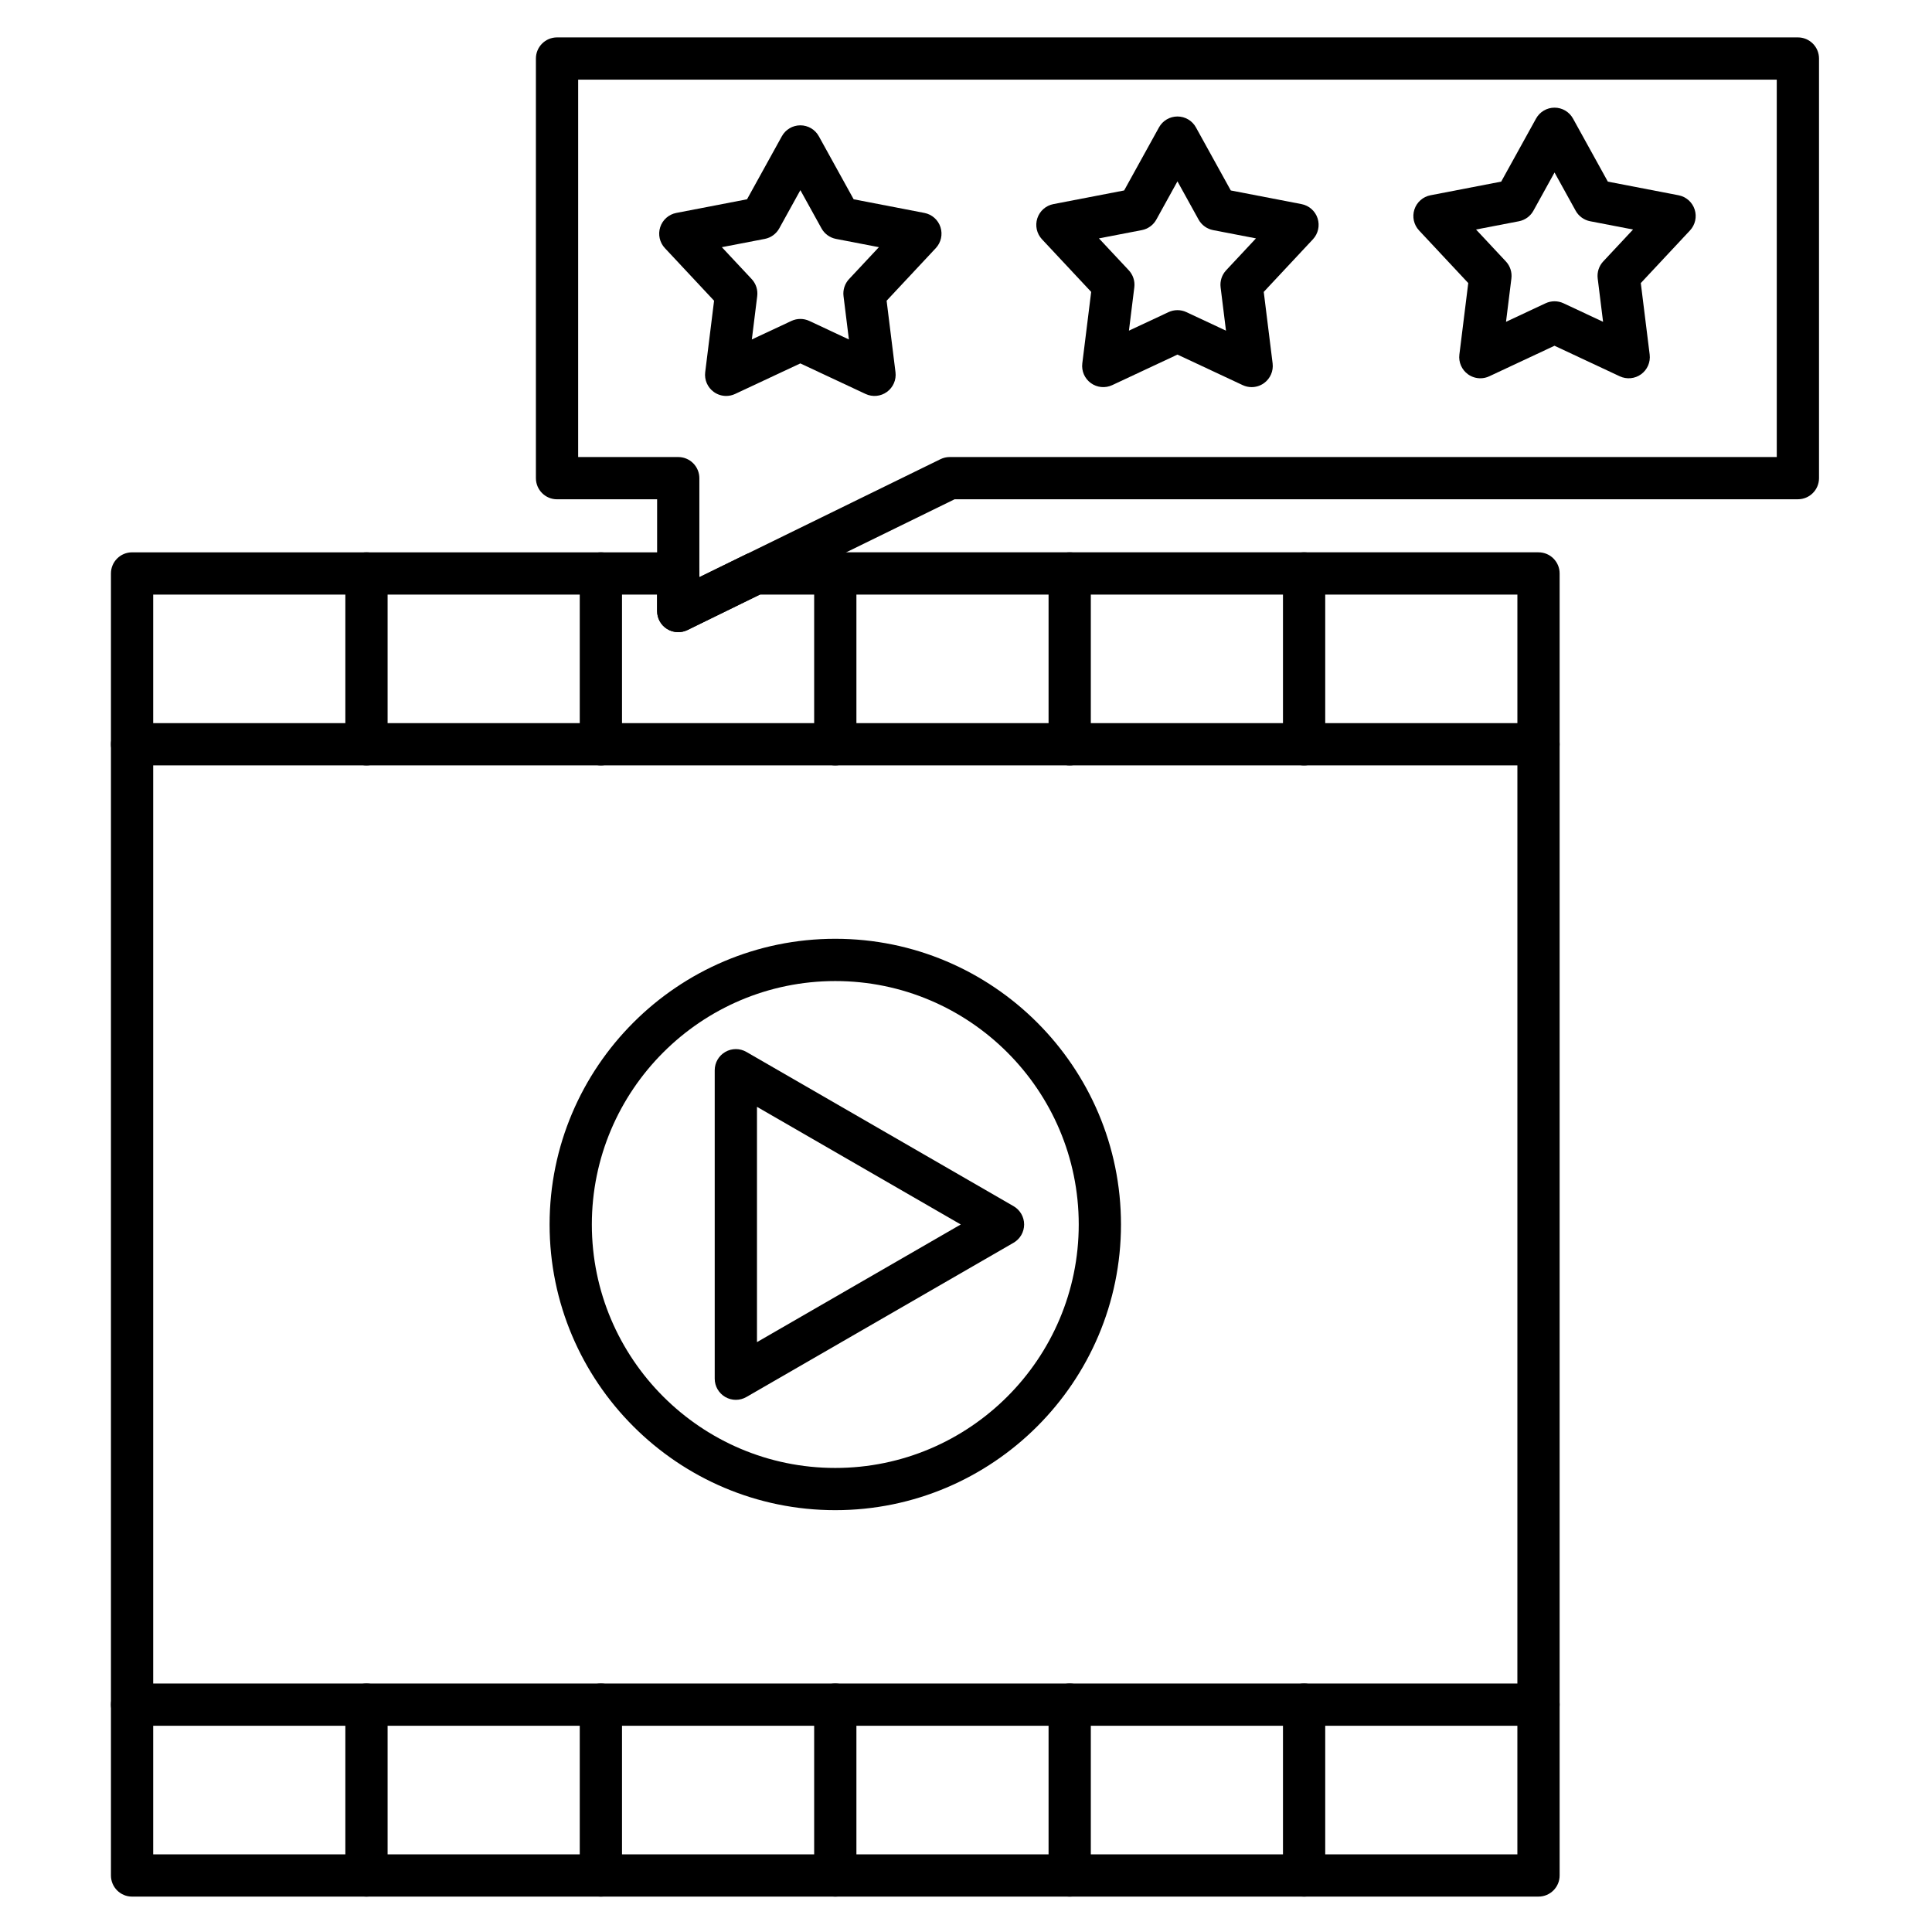
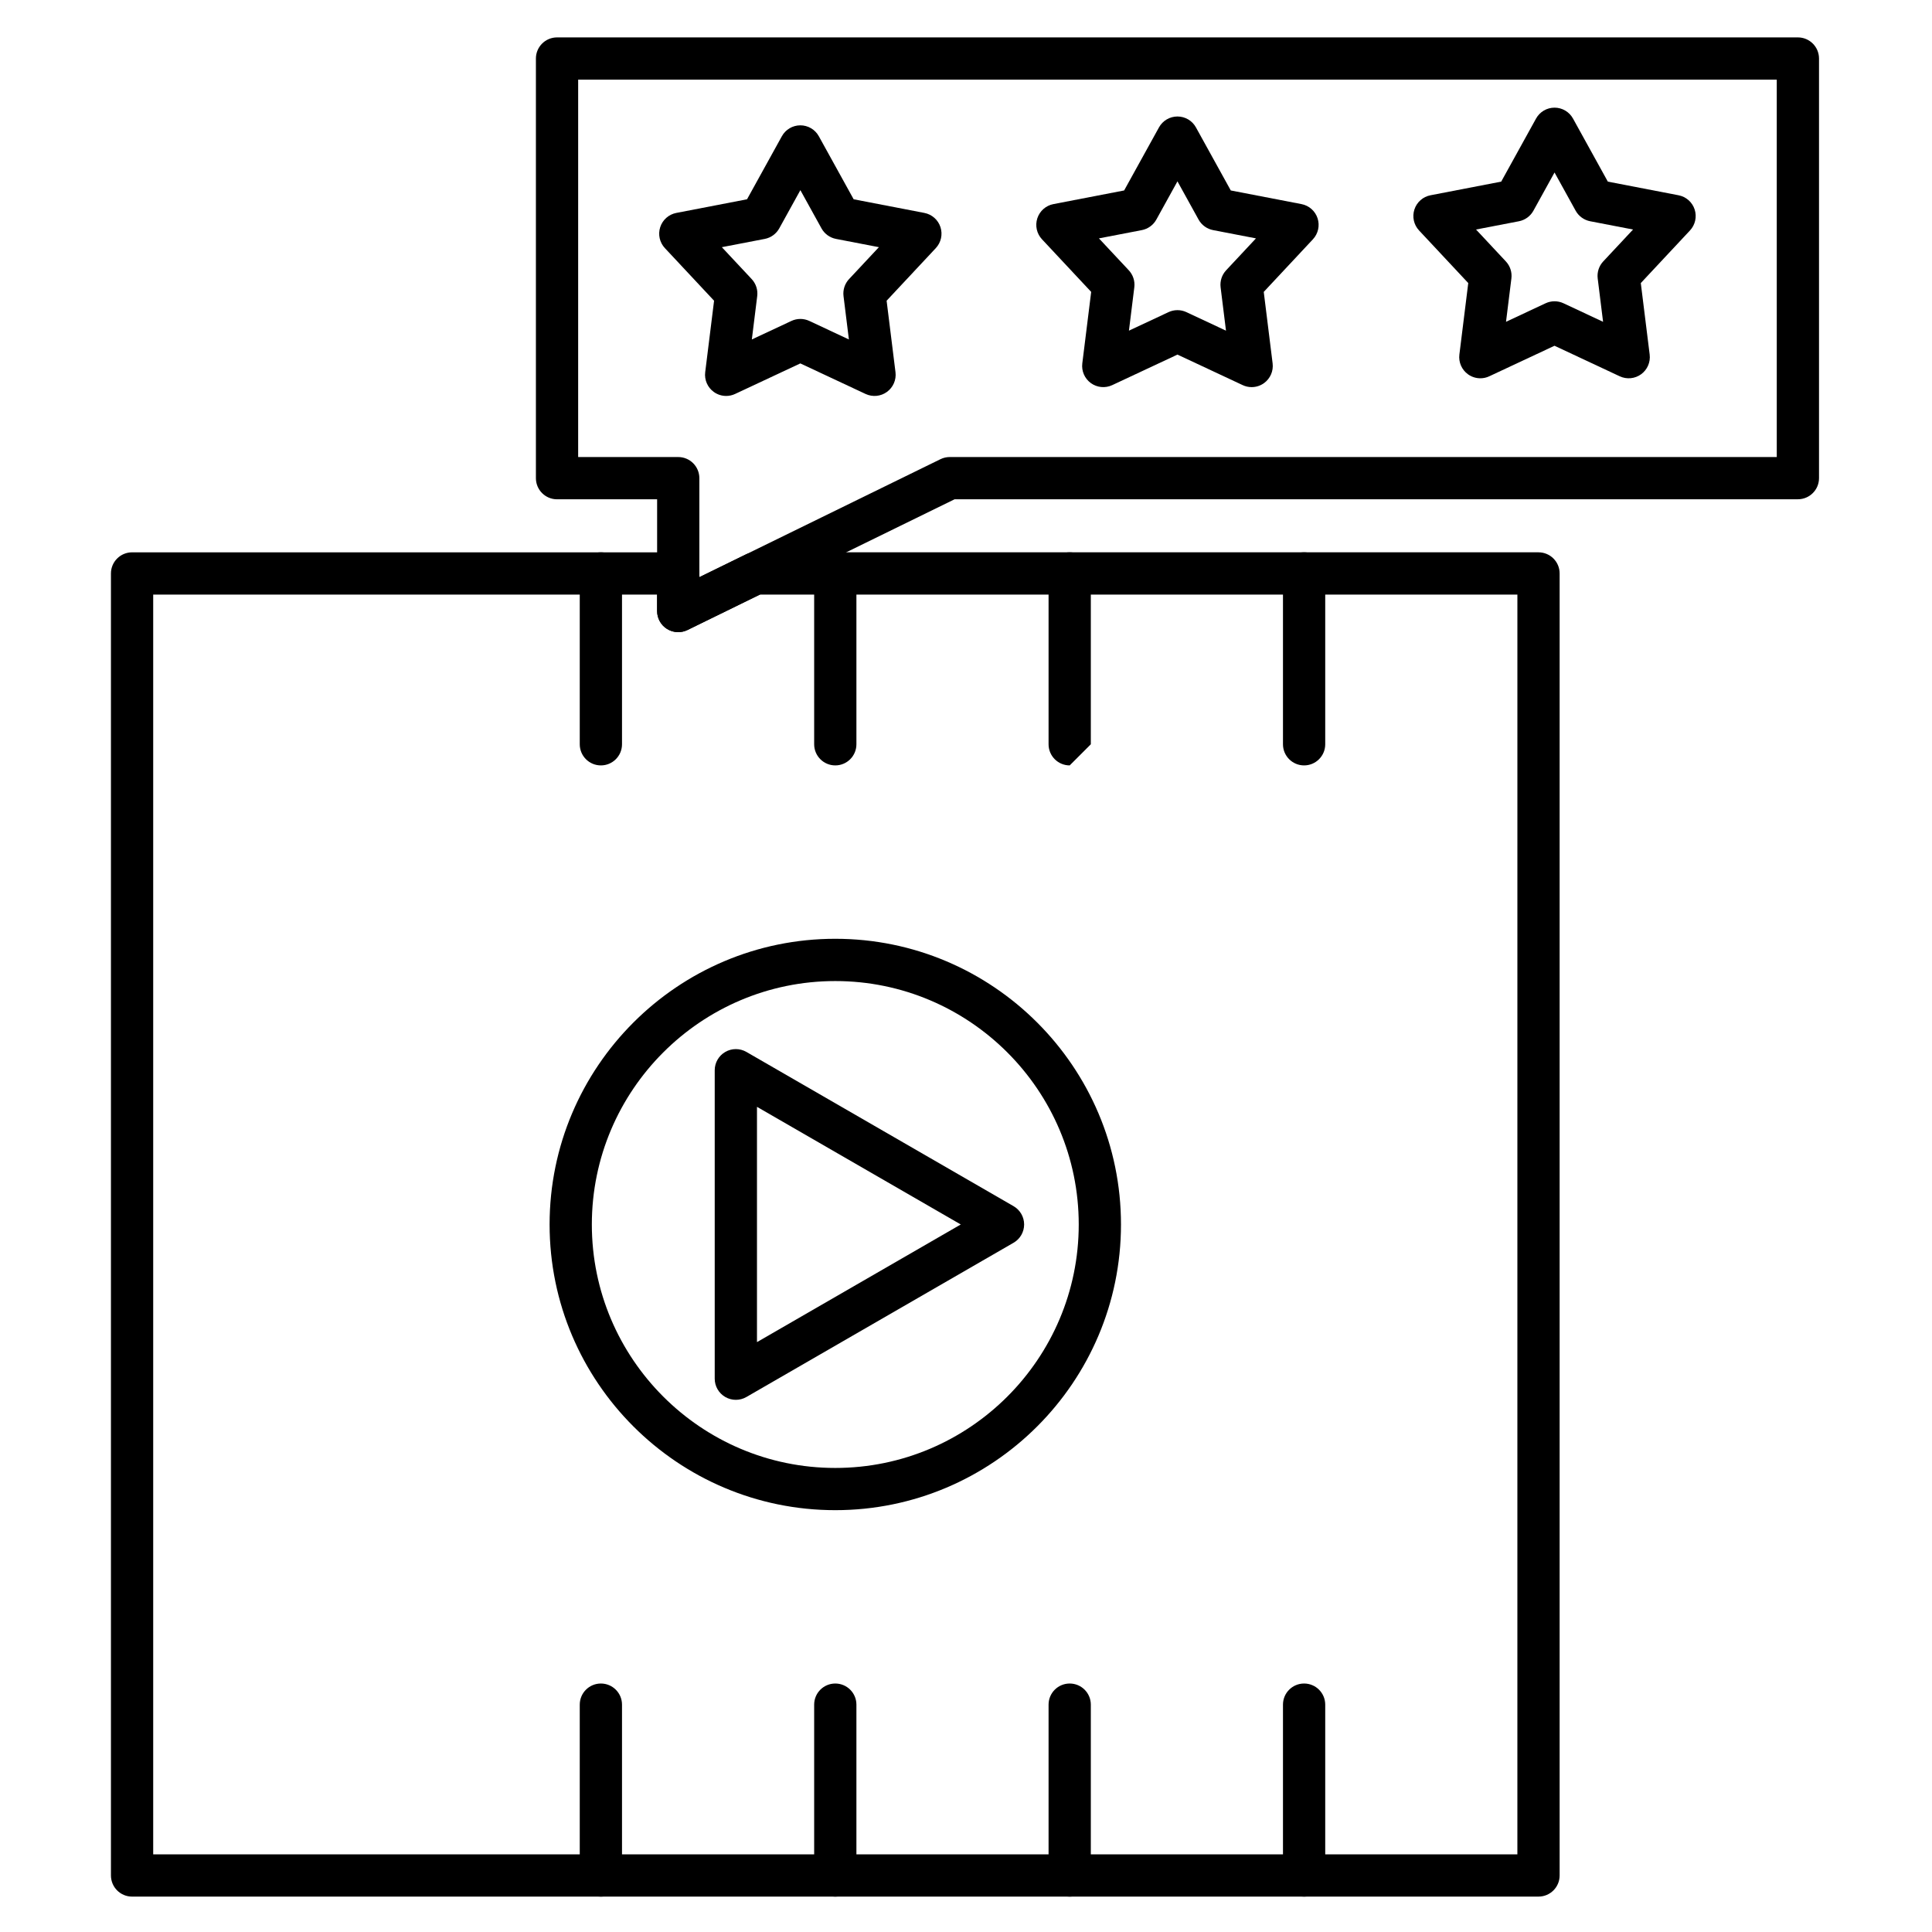
<svg xmlns="http://www.w3.org/2000/svg" fill="#000000" width="800px" height="800px" version="1.1" viewBox="144 144 512 512">
  <g>
    <path d="m551.72 646.62h-372.72c-3.09 0-5.598-2.504-5.598-5.598v-345.05c0-3.09 2.508-5.598 5.598-5.598h144.74c3.09 0 5.598 2.508 5.598 5.598v0.98l12.281-6.012c0.766-0.375 1.609-0.57 2.461-0.57h207.64c3.094 0 5.598 2.508 5.598 5.598v345.05c0 3.094-2.508 5.598-5.598 5.598zm-367.12-11.195h361.52l0.004-333.85h-200.75l-19.176 9.383c-1.734 0.852-3.781 0.746-5.426-0.277-1.637-1.023-2.633-2.816-2.633-4.75v-4.356h-133.54z" />
    <path d="m339.01 514.97c-0.965 0-1.934-0.25-2.801-0.75-1.73-1-2.801-2.848-2.801-4.848v-81.75c0-2 1.066-3.848 2.801-4.848 1.73-1 3.867-1 5.598 0l70.797 40.875c1.73 1 2.801 2.848 2.801 4.848s-1.066 3.848-2.801 4.848l-70.797 40.875c-0.863 0.5-1.828 0.75-2.797 0.75zm5.598-77.648v62.355l54.004-31.18z" />
    <path d="m365.36 544.21c-41.746 0-75.711-33.965-75.711-75.711s33.965-75.711 75.711-75.711 75.711 33.965 75.711 75.711c0 41.75-33.965 75.711-75.711 75.711zm0-140.22c-35.574 0-64.516 28.941-64.516 64.516s28.941 64.516 64.516 64.516 64.516-28.941 64.516-64.516-28.941-64.516-64.516-64.516z" />
    <path d="m323.74 311.53c-1.031 0-2.059-0.285-2.965-0.848-1.637-1.023-2.633-2.816-2.633-4.75v-29.613h-26.523c-3.094 0-5.598-2.508-5.598-5.598v-111.21c0-3.09 2.508-5.598 5.598-5.598h328.84c3.094 0 5.598 2.508 5.598 5.598v111.2c0 3.09-2.504 5.598-5.598 5.598l-223.48 0.004-70.789 34.645c-0.777 0.379-1.617 0.57-2.457 0.57zm-26.523-46.41h26.523c1.484 0 2.91 0.59 3.957 1.641 1.051 1.051 1.641 2.473 1.641 3.957v26.242l63.895-31.27c0.766-0.375 1.609-0.57 2.461-0.57h219.17l-0.004-100.01h-317.64z" />
    <path d="m336.44 248.93c-1.164 0-2.316-0.363-3.289-1.07-1.648-1.195-2.516-3.195-2.266-5.219l2.352-18.945-13.039-13.945c-1.391-1.488-1.863-3.613-1.234-5.555 0.629-1.938 2.262-3.383 4.262-3.766l18.746-3.617 9.23-16.707c0.984-1.785 2.863-2.891 4.898-2.891s3.914 1.105 4.898 2.891l9.23 16.707 18.746 3.617c2 0.387 3.633 1.828 4.262 3.766s0.156 4.062-1.234 5.555l-13.039 13.945 2.352 18.945c0.25 2.023-0.617 4.019-2.266 5.219s-3.816 1.406-5.664 0.543l-17.289-8.094-17.289 8.094c-0.75 0.352-1.562 0.527-2.367 0.527zm-1.145-39.426 7.91 8.457c1.133 1.211 1.672 2.867 1.465 4.512l-1.426 11.488 10.488-4.91c1.504-0.703 3.242-0.703 4.746 0l10.488 4.91-1.426-11.488c-0.203-1.648 0.332-3.301 1.465-4.512l7.91-8.457-11.371-2.191c-1.629-0.316-3.035-1.336-3.84-2.789l-5.598-10.133-5.598 10.133c-0.805 1.453-2.207 2.473-3.84 2.789z" />
    <path d="m475.7 246.59c-0.805 0-1.617-0.172-2.371-0.527l-17.289-8.094-17.289 8.094c-1.848 0.863-4.016 0.656-5.664-0.543-1.648-1.199-2.516-3.195-2.266-5.219l2.352-18.945-13.039-13.945c-1.391-1.488-1.863-3.613-1.234-5.555 0.629-1.938 2.262-3.383 4.262-3.766l18.746-3.617 9.234-16.711c0.984-1.785 2.863-2.891 4.898-2.891 2.039 0 3.914 1.105 4.898 2.891l9.234 16.711 18.742 3.617c2 0.387 3.633 1.828 4.262 3.766 0.629 1.938 0.156 4.062-1.234 5.555l-13.035 13.945 2.352 18.945c0.25 2.023-0.617 4.019-2.266 5.219-0.973 0.707-2.129 1.07-3.293 1.07zm-19.66-20.398c0.812 0 1.621 0.176 2.371 0.527l10.488 4.91-1.426-11.488c-0.203-1.648 0.332-3.301 1.465-4.512l7.906-8.457-11.367-2.191c-1.629-0.316-3.035-1.336-3.84-2.789l-5.598-10.133-5.598 10.133c-0.805 1.453-2.211 2.473-3.84 2.789l-11.371 2.191 7.91 8.457c1.133 1.211 1.672 2.867 1.465 4.512l-1.426 11.488 10.488-4.91c0.75-0.352 1.559-0.527 2.371-0.527z" />
    <path d="m536.31 244.25c-1.164 0-2.316-0.363-3.293-1.07-1.648-1.199-2.516-3.195-2.266-5.219l2.352-18.945-13.039-13.945c-1.391-1.488-1.863-3.613-1.234-5.555 0.629-1.938 2.262-3.383 4.262-3.766l18.742-3.617 9.234-16.711c0.984-1.785 2.863-2.891 4.898-2.891 2.039 0 3.914 1.105 4.898 2.891l9.23 16.711 18.746 3.617c2 0.387 3.633 1.828 4.262 3.766 0.629 1.938 0.156 4.062-1.234 5.555l-13.039 13.945 2.352 18.945c0.25 2.023-0.617 4.019-2.266 5.219-1.648 1.199-3.816 1.406-5.664 0.543l-17.289-8.094-17.293 8.094c-0.742 0.352-1.555 0.527-2.359 0.527zm-1.145-39.426 7.906 8.457c1.133 1.211 1.672 2.867 1.465 4.512l-1.426 11.488 10.488-4.91c1.504-0.703 3.242-0.703 4.746 0l10.488 4.91-1.426-11.488c-0.203-1.648 0.332-3.301 1.465-4.512l7.906-8.457-11.371-2.191c-1.629-0.316-3.035-1.336-3.84-2.789l-5.598-10.133-5.602 10.137c-0.805 1.453-2.207 2.473-3.84 2.789z" />
-     <path d="m241.12 346.84c-3.09 0-5.598-2.508-5.598-5.598v-45.273c0-3.09 2.508-5.598 5.598-5.598s5.598 2.508 5.598 5.598v45.273c0 3.094-2.508 5.598-5.598 5.598z" />
    <path d="m303.24 346.84c-3.09 0-5.598-2.508-5.598-5.598v-45.273c0-3.09 2.508-5.598 5.598-5.598 3.09 0 5.598 2.508 5.598 5.598v45.273c0 3.094-2.504 5.598-5.598 5.598z" />
    <path d="m365.36 346.84c-3.09 0-5.598-2.508-5.598-5.598v-45.273c0-3.09 2.508-5.598 5.598-5.598s5.598 2.508 5.598 5.598v45.273c0 3.094-2.508 5.598-5.598 5.598z" />
-     <path d="m427.48 346.84c-3.094 0-5.598-2.508-5.598-5.598v-45.273c0-3.09 2.504-5.598 5.598-5.598s5.598 2.508 5.598 5.598v45.273c0 3.094-2.508 5.598-5.598 5.598z" />
+     <path d="m427.48 346.84c-3.094 0-5.598-2.508-5.598-5.598v-45.273c0-3.09 2.504-5.598 5.598-5.598s5.598 2.508 5.598 5.598v45.273z" />
    <path d="m489.6 346.84c-3.094 0-5.598-2.508-5.598-5.598v-45.273c0-3.09 2.504-5.598 5.598-5.598s5.598 2.508 5.598 5.598v45.273c0 3.094-2.508 5.598-5.598 5.598z" />
-     <path d="m551.72 346.84h-372.72c-3.09 0-5.598-2.508-5.598-5.598s2.508-5.598 5.598-5.598h372.72c3.094 0 5.598 2.508 5.598 5.598 0 3.094-2.508 5.598-5.598 5.598z" />
-     <path d="m241.12 646.62c-3.09 0-5.598-2.504-5.598-5.598v-45.273c0-3.094 2.508-5.598 5.598-5.598s5.598 2.504 5.598 5.598v45.273c0 3.094-2.508 5.598-5.598 5.598z" />
    <path d="m303.24 646.62c-3.09 0-5.598-2.504-5.598-5.598v-45.273c0-3.094 2.508-5.598 5.598-5.598 3.09 0 5.598 2.504 5.598 5.598v45.273c0 3.094-2.504 5.598-5.598 5.598z" />
    <path d="m365.36 646.62c-3.09 0-5.598-2.504-5.598-5.598v-45.273c0-3.094 2.508-5.598 5.598-5.598s5.598 2.504 5.598 5.598v45.273c0 3.094-2.508 5.598-5.598 5.598z" />
    <path d="m427.48 646.62c-3.094 0-5.598-2.504-5.598-5.598v-45.273c0-3.094 2.504-5.598 5.598-5.598s5.598 2.504 5.598 5.598v45.273c0 3.094-2.508 5.598-5.598 5.598z" />
    <path d="m489.6 646.62c-3.094 0-5.598-2.504-5.598-5.598v-45.273c0-3.094 2.504-5.598 5.598-5.598s5.598 2.504 5.598 5.598v45.273c0 3.094-2.508 5.598-5.598 5.598z" />
-     <path d="m551.72 601.34h-372.72c-3.09 0-5.598-2.504-5.598-5.598s2.508-5.598 5.598-5.598h372.72c3.094 0 5.598 2.504 5.598 5.598s-2.508 5.598-5.598 5.598z" />
  </g>
</svg>